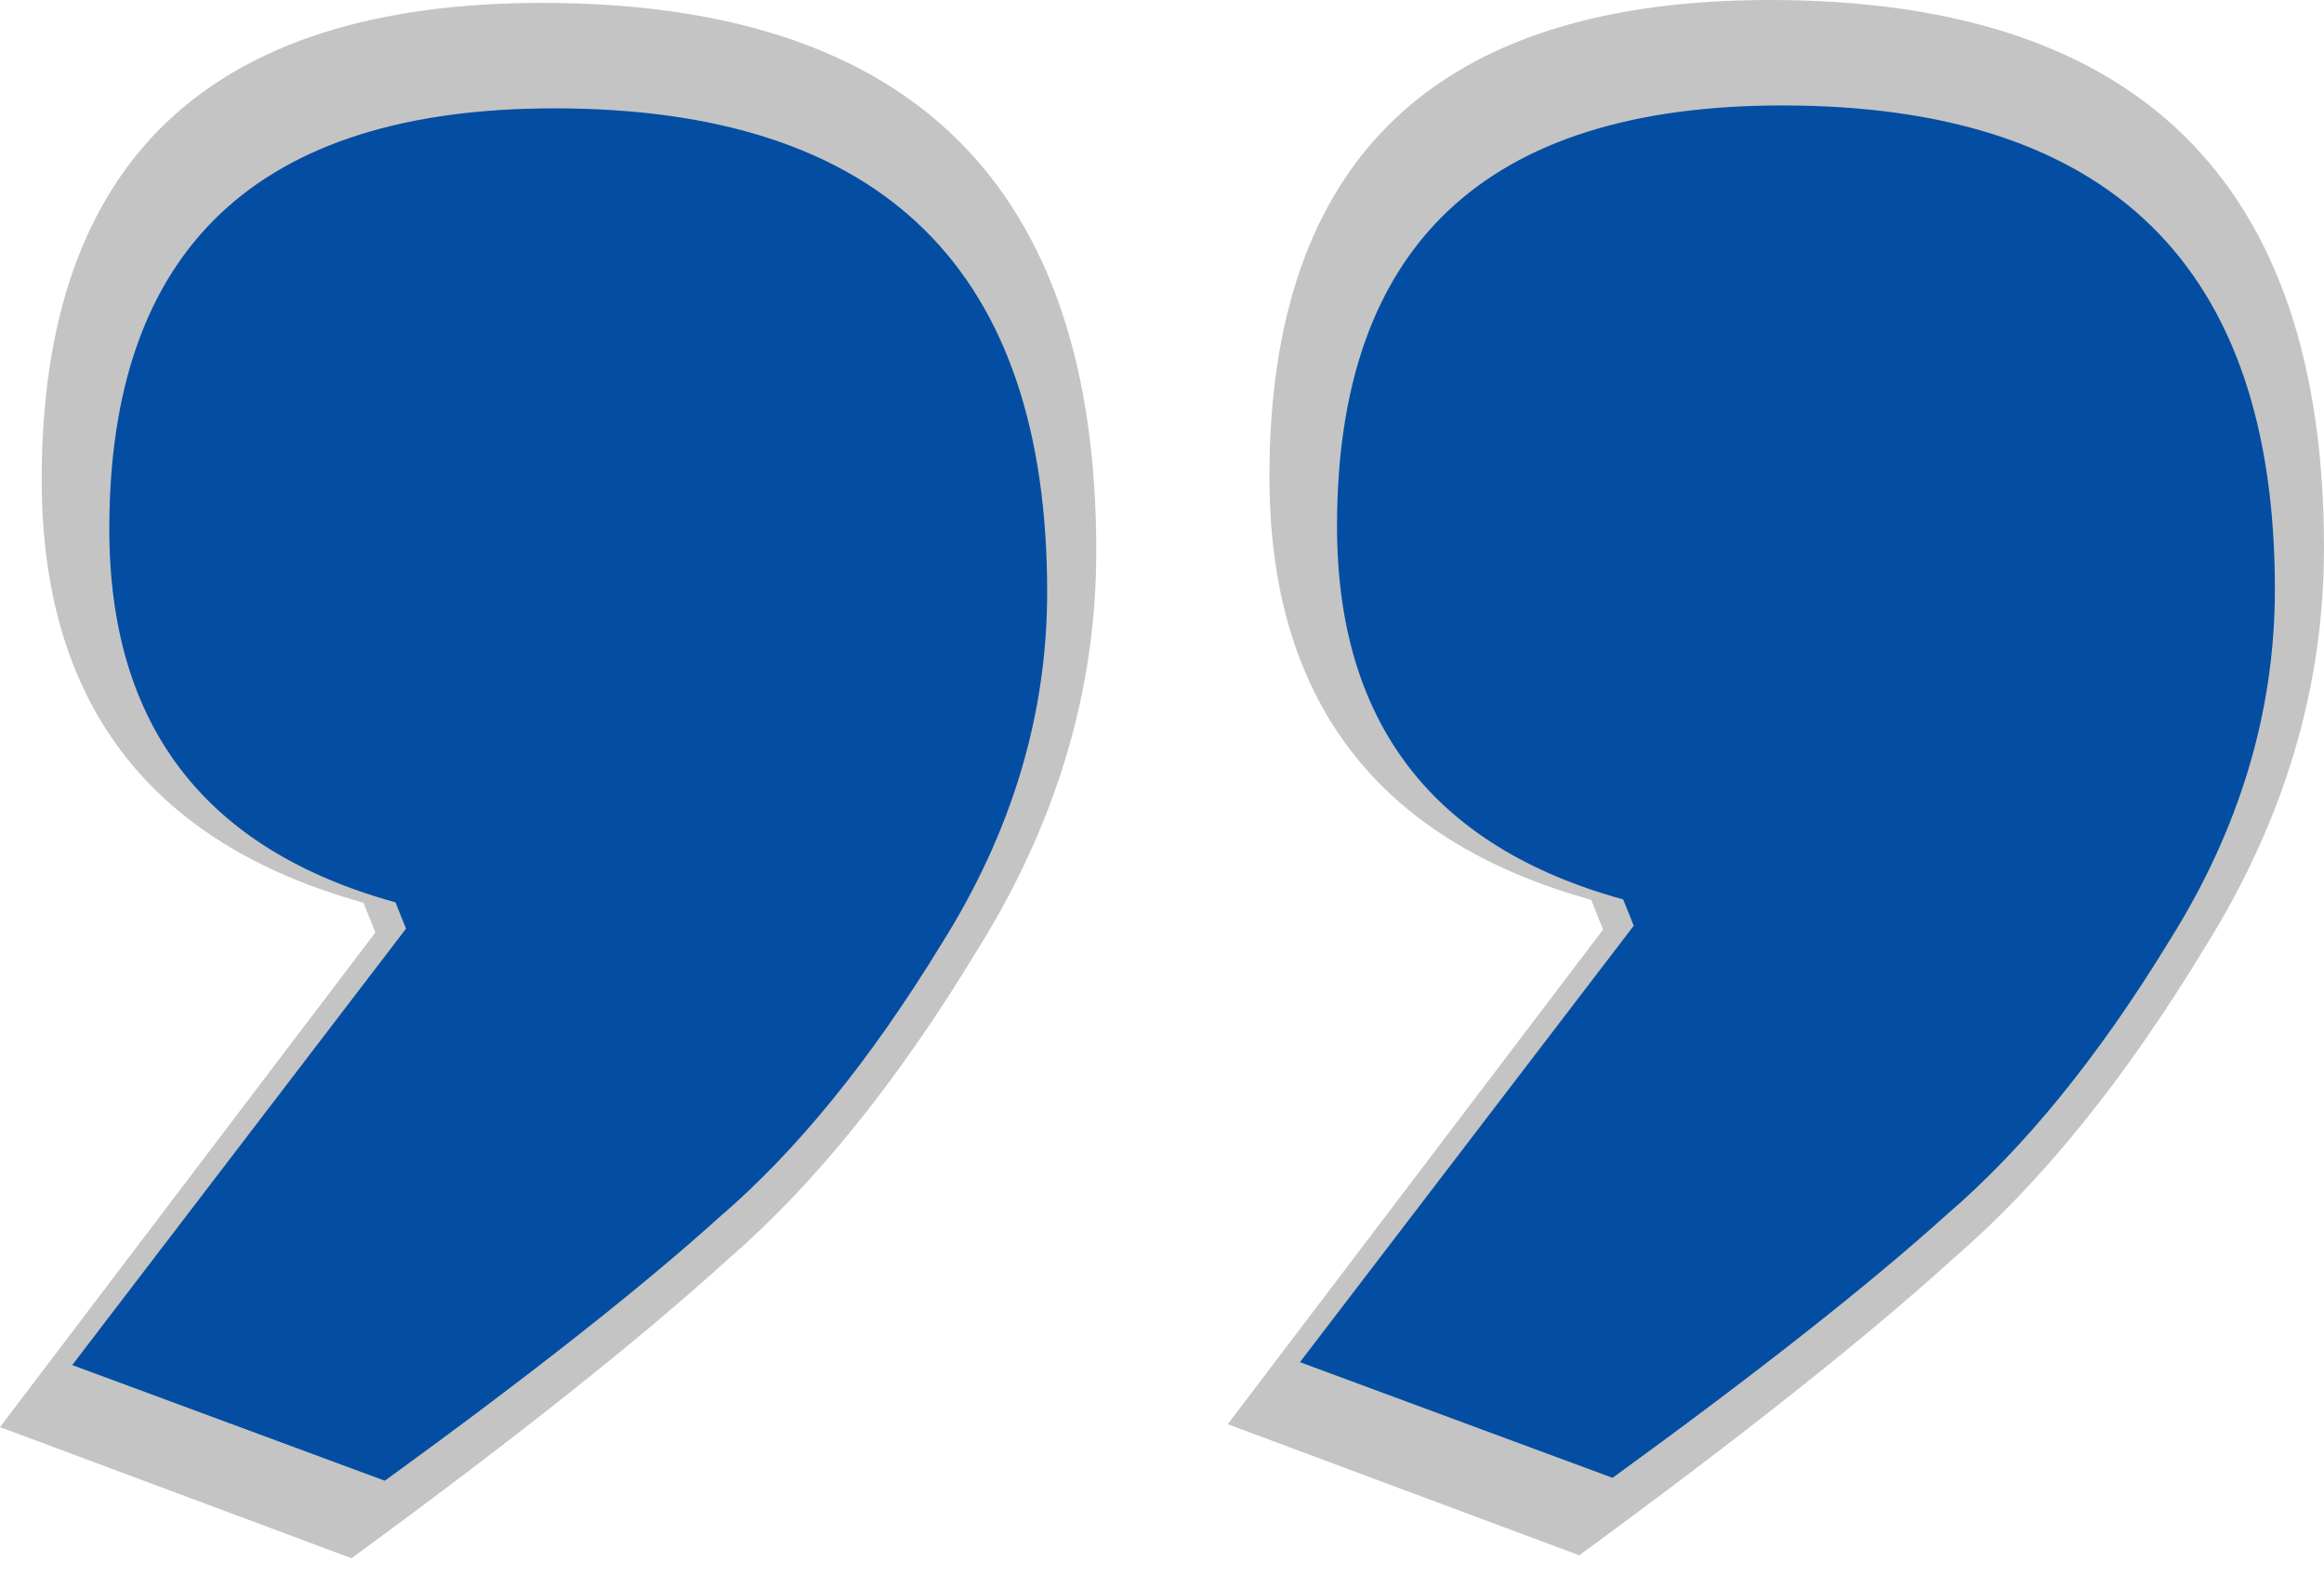
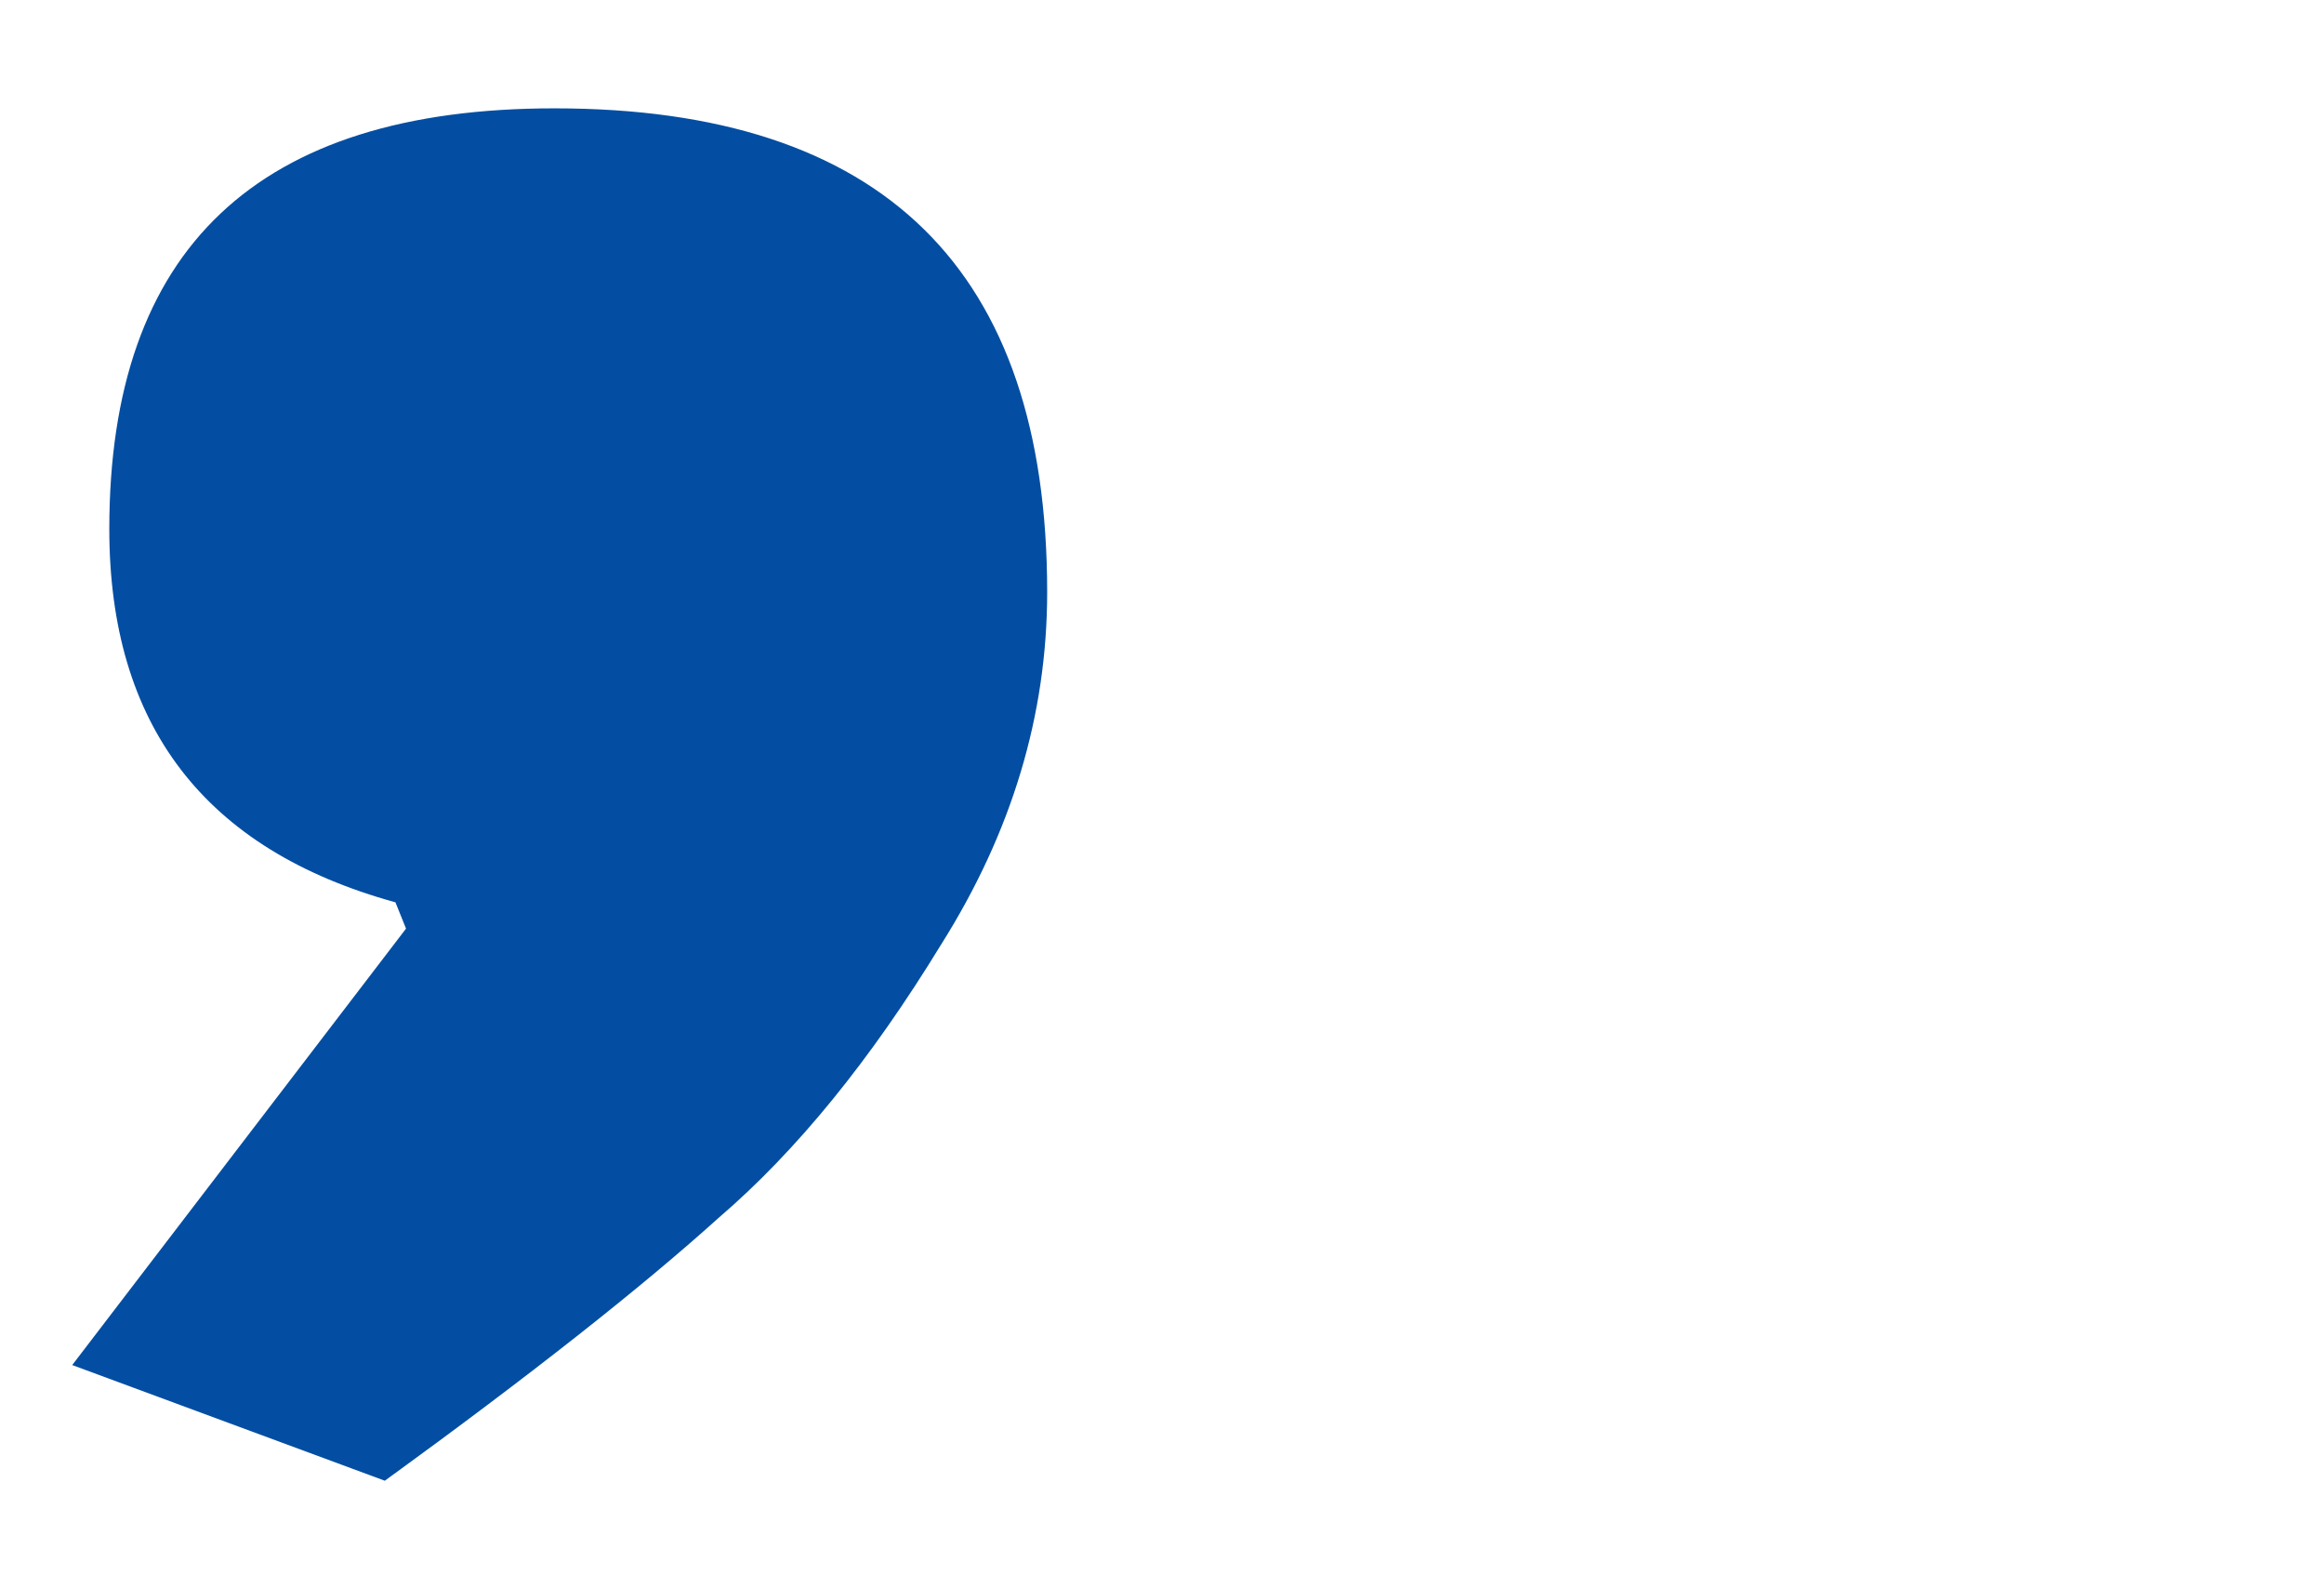
<svg xmlns="http://www.w3.org/2000/svg" width="90" height="61" viewBox="0 0 90 61" fill="none">
-   <path d="M20.997 0.112C35.302 0.112 42.455 7.188 42.455 21.34C42.455 26.723 40.917 31.876 37.84 36.799C34.764 41.875 31.534 45.874 28.149 48.797C24.765 51.873 19.92 55.719 13.613 60.334L0 55.257L14.536 36.106L14.075 34.953C5.768 32.645 1.615 27.185 1.615 18.571C1.615 6.265 8.076 0.112 20.997 0.112Z" fill="#C4C4C4" />
-   <path d="M68.542 0C82.847 0 90 7.076 90 21.227C90 26.611 88.462 31.764 85.385 36.687C82.309 41.763 79.079 45.762 75.695 48.685C72.31 51.761 67.465 55.607 61.158 60.221L47.545 55.145L62.081 35.994L61.62 34.841C53.313 32.533 49.16 27.073 49.16 18.459C49.16 6.153 55.621 0 68.542 0Z" fill="#C4C4C4" />
  <path d="M21.47 4.195C34.192 4.195 40.553 10.439 40.553 22.926C40.553 27.677 39.185 32.224 36.449 36.567C33.713 41.046 30.84 44.575 27.831 47.154C24.821 49.868 20.512 53.262 14.903 57.334L2.797 52.855L15.724 35.956L15.314 34.938C7.927 32.902 4.233 28.084 4.233 20.483C4.233 9.624 9.979 4.195 21.47 4.195Z" fill="#034EA2" />
-   <path d="M69.015 4.083C81.737 4.083 88.098 10.327 88.098 22.814C88.098 27.565 86.73 32.112 83.994 36.455C81.258 40.934 78.385 44.463 75.376 47.042C72.366 49.757 68.057 53.15 62.449 57.222L50.342 52.743L63.269 35.844L62.859 34.826C55.472 32.79 51.778 27.972 51.778 20.371C51.778 9.512 57.524 4.083 69.015 4.083Z" fill="#034EA2" />
</svg>